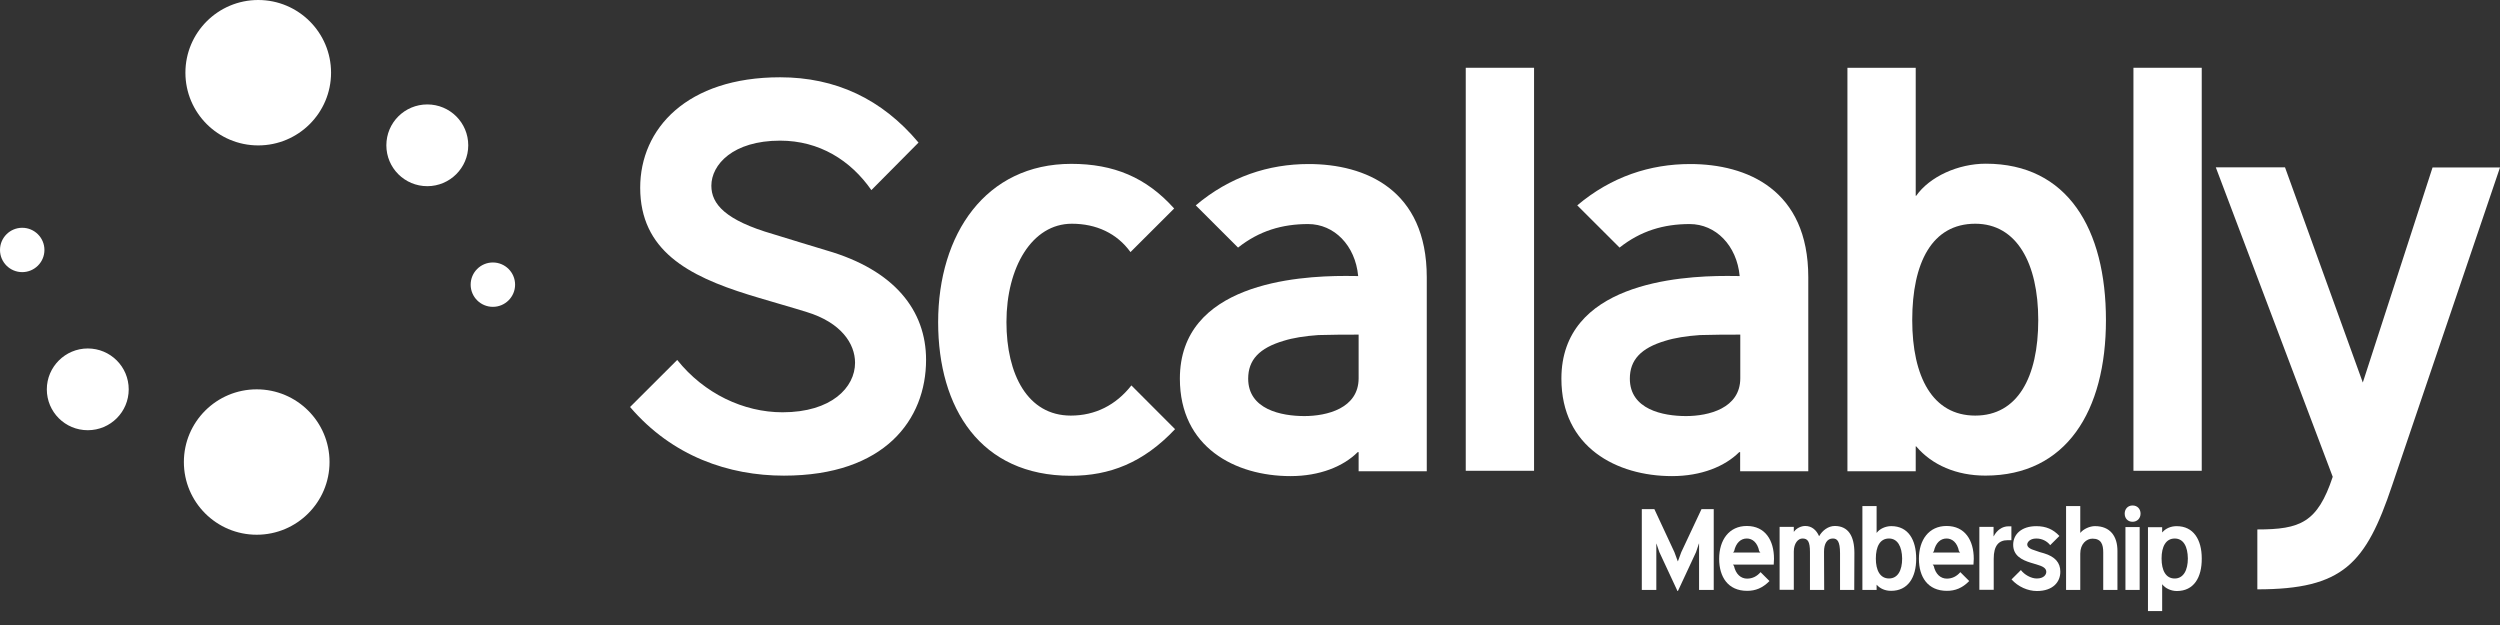
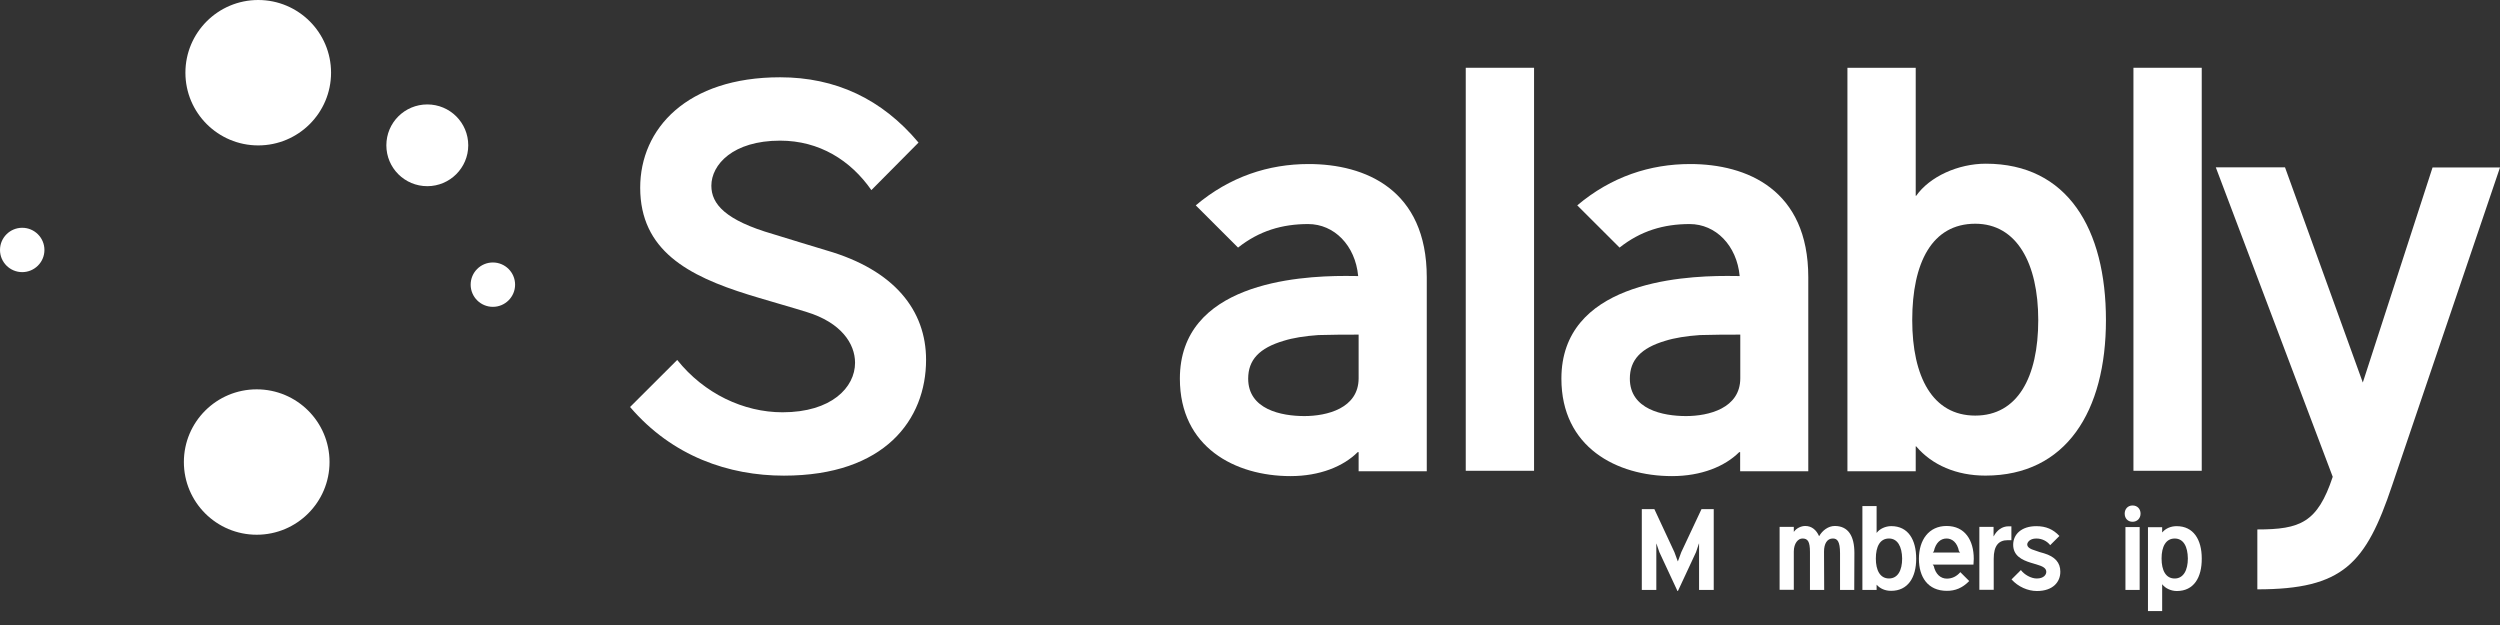
<svg xmlns="http://www.w3.org/2000/svg" width="140" height="35" viewBox="0 0 140 35" fill="none">
  <rect x="0" y="0" width="140" height="35" fill="#333333" stroke="none" />
  <path d="M95.96 33.037H95.148V30.436H95.14L94.979 30.917L93.964 33.096H93.938L92.923 30.917L92.762 30.444H92.754V33.037H91.941V28.51H92.644L93.769 30.925L93.955 31.432H93.964L94.15 30.925L95.284 28.51H95.969V33.037H95.96Z" fill="white" />
-   <path d="M99.328 31.617H97.043L97.102 31.693C97.204 32.15 97.483 32.403 97.838 32.403C98.134 32.403 98.388 32.276 98.591 32.04L99.091 32.538C98.701 32.935 98.304 33.087 97.838 33.087C96.764 33.087 96.273 32.302 96.273 31.296C96.273 30.232 96.831 29.455 97.821 29.455C98.854 29.455 99.344 30.258 99.344 31.296C99.344 31.381 99.336 31.508 99.328 31.617ZM98.583 30.942L98.515 30.866C98.422 30.393 98.143 30.156 97.821 30.156C97.483 30.156 97.212 30.401 97.111 30.866L97.051 30.942H98.583Z" fill="white" />
  <path d="M103.838 33.036H103.042V30.984C103.042 30.3 102.881 30.156 102.636 30.156C102.315 30.156 102.145 30.452 102.145 30.891L102.154 33.036H101.358V30.916C101.358 30.317 101.232 30.156 100.935 30.156C100.698 30.156 100.453 30.418 100.453 30.891V33.028H99.658V29.506H100.453V29.776H100.462C100.605 29.573 100.868 29.455 101.096 29.455C101.468 29.455 101.722 29.692 101.866 30.021H101.875C102.052 29.709 102.382 29.455 102.746 29.455C103.499 29.455 103.846 30.013 103.846 30.967L103.838 33.036Z" fill="white" />
  <path d="M105.902 33.087C105.564 33.087 105.284 32.96 105.098 32.749H105.09V33.036H104.294V28.34H105.09V29.835H105.098C105.259 29.615 105.589 29.463 105.911 29.463C106.858 29.463 107.307 30.223 107.307 31.288C107.307 32.343 106.841 33.087 105.902 33.087ZM105.784 30.156C105.276 30.156 105.047 30.612 105.047 31.279C105.047 31.938 105.284 32.394 105.784 32.394C106.274 32.394 106.52 31.947 106.52 31.279C106.511 30.612 106.266 30.156 105.784 30.156Z" fill="white" />
  <path d="M110.514 31.617H108.229L108.289 31.693C108.39 32.15 108.669 32.403 109.025 32.403C109.321 32.403 109.575 32.276 109.778 32.04L110.277 32.538C109.888 32.935 109.49 33.087 109.025 33.087C107.95 33.087 107.459 32.302 107.459 31.296C107.459 30.232 108.018 29.455 109.008 29.455C110.04 29.455 110.531 30.258 110.531 31.296C110.531 31.381 110.522 31.508 110.514 31.617ZM109.769 30.942L109.702 30.866C109.609 30.393 109.329 30.156 109.008 30.156C108.669 30.156 108.399 30.401 108.297 30.866L108.238 30.942H109.769Z" fill="white" />
  <path d="M112.638 30.25H112.434C111.927 30.25 111.648 30.554 111.648 31.289V33.029H110.844V29.506H111.639V30.03H111.648C111.825 29.692 112.121 29.473 112.477 29.473H112.638V30.25Z" fill="white" />
  <path d="M114.067 33.097C113.559 33.097 113.017 32.86 112.645 32.447L113.17 31.923C113.356 32.176 113.737 32.396 114.058 32.396C114.464 32.396 114.591 32.168 114.591 32.033C114.591 31.914 114.549 31.762 114.151 31.644C114.092 31.627 113.804 31.534 113.737 31.517C113.212 31.357 112.738 31.112 112.738 30.504C112.738 29.929 113.195 29.465 114.033 29.465C114.574 29.465 114.98 29.642 115.327 30.014L114.811 30.529C114.633 30.301 114.354 30.157 114.033 30.157C113.643 30.157 113.525 30.394 113.525 30.487C113.525 30.647 113.694 30.749 113.982 30.833C114.041 30.858 114.396 30.977 114.464 30.985C115.082 31.171 115.378 31.509 115.378 32.007C115.386 32.582 114.972 33.097 114.067 33.097Z" fill="white" />
-   <path d="M118.577 33.036H117.781V30.933C117.781 30.494 117.671 30.164 117.18 30.164C116.842 30.164 116.495 30.46 116.495 31V33.036H115.7V28.34H116.495V29.835H116.504C116.673 29.624 117.028 29.463 117.316 29.463C118.17 29.463 118.577 30.029 118.577 30.849V33.036Z" fill="white" />
  <path d="M119.423 29.219C119.152 29.219 118.983 29.025 118.983 28.763C118.983 28.501 119.161 28.307 119.423 28.307C119.694 28.307 119.871 28.501 119.871 28.763C119.871 29.025 119.685 29.219 119.423 29.219ZM119.821 33.037H119.025V29.515H119.821V33.037Z" fill="white" />
  <path d="M121.902 33.097C121.581 33.097 121.251 32.945 121.09 32.725H121.081V34.22H120.286V29.524H121.081V29.811H121.09C121.276 29.591 121.564 29.465 121.894 29.465C122.833 29.465 123.298 30.217 123.298 31.272C123.307 32.337 122.858 33.097 121.902 33.097ZM121.784 30.157C121.285 30.157 121.048 30.614 121.048 31.272C121.048 31.948 121.285 32.396 121.784 32.396C122.266 32.396 122.52 31.94 122.52 31.272C122.511 30.605 122.275 30.157 121.784 30.157Z" fill="white" />
  <path d="M43.898 26.636C40.826 26.636 37.653 25.563 35.284 22.792L37.924 20.157C39.43 22.041 41.639 23.088 43.822 23.088C46.563 23.088 47.883 21.694 47.883 20.317C47.883 19.245 47.105 18.062 45.167 17.471C44.761 17.336 42.316 16.635 41.909 16.5C38.542 15.452 35.851 14.025 35.851 10.511C35.851 7.208 38.466 4.328 43.686 4.328C46.783 4.328 49.389 5.536 51.437 7.985L48.797 10.646C47.638 8.982 45.886 7.876 43.686 7.876C41.046 7.876 39.836 9.219 39.836 10.401C39.836 11.423 40.615 12.335 43.305 13.113C43.712 13.248 45.861 13.89 46.292 14.025C50.091 15.123 51.86 17.387 51.86 20.149C51.86 23.493 49.55 26.636 43.898 26.636Z" fill="white" />
-   <path d="M65.803 24.033C64.026 25.917 62.14 26.643 59.965 26.643C54.905 26.643 52.536 22.859 52.536 18.045C52.536 13.103 55.201 9.176 59.99 9.176C62.36 9.176 64.187 9.928 65.753 11.676L63.307 14.117C62.554 13.07 61.395 12.529 60.024 12.529C57.791 12.529 56.361 14.97 56.361 18.036C56.361 20.967 57.545 23.273 59.965 23.273C61.336 23.273 62.495 22.682 63.358 21.584L65.803 24.033Z" fill="white" />
  <path d="M79.907 26.391H76.083V25.319H76.032C75.228 26.121 73.908 26.662 72.267 26.662C69.17 26.662 66.073 25.048 66.073 21.205C66.073 15.884 72.614 15.453 75.33 15.453C75.601 15.453 76.058 15.453 76.404 15.478L76.058 15.461C75.897 13.738 74.712 12.547 73.257 12.547C71.802 12.547 70.515 12.927 69.331 13.865L66.962 11.5C68.874 9.887 71.049 9.186 73.282 9.186C76.455 9.186 79.899 10.613 79.899 15.529V26.391H79.907ZM75.973 18.739C75.381 18.739 74.602 18.739 73.824 18.764C73.071 18.815 72.394 18.924 71.886 19.085C70.515 19.49 69.898 20.158 69.898 21.205C69.898 22.928 71.751 23.3 73.045 23.3C74.306 23.3 76.083 22.869 76.083 21.18V18.739" fill="white" />
  <path d="M85.907 26.364H82.082V3.795H85.907V26.364Z" fill="white" />
  <path d="M101.272 26.391H97.448V25.319H97.397C96.593 26.121 95.273 26.662 93.632 26.662C90.535 26.662 87.438 25.048 87.438 21.205C87.438 15.884 93.978 15.453 96.695 15.453C96.965 15.453 97.422 15.453 97.769 15.478L97.422 15.461C97.261 13.738 96.077 12.547 94.622 12.547C93.166 12.547 91.88 12.927 90.696 13.865L88.326 11.5C90.239 9.887 92.413 9.186 94.647 9.186C97.82 9.186 101.264 10.613 101.264 15.529V26.391H101.272ZM97.346 18.739C96.754 18.739 95.975 18.739 95.197 18.764C94.444 18.815 93.767 18.924 93.259 19.085C91.889 19.49 91.271 20.158 91.271 21.205C91.271 22.928 93.124 23.3 94.418 23.3C95.679 23.3 97.456 22.869 97.456 21.18V18.739" fill="white" />
  <path d="M111.181 26.634C109.565 26.634 108.194 26.043 107.305 24.996H107.28V26.39H103.456V3.795H107.28V10.966H107.305C108.058 9.893 109.649 9.167 111.206 9.167C115.784 9.167 117.933 12.824 117.933 17.926C117.933 23.028 115.707 26.634 111.181 26.634ZM110.614 12.529C108.194 12.529 107.085 14.708 107.085 17.926C107.085 21.093 108.219 23.273 110.614 23.273C112.983 23.273 114.142 21.127 114.142 17.926C114.142 14.733 112.932 12.529 110.614 12.529Z" fill="white" />
  <path d="M123.297 26.364H119.473V3.795H123.297V26.364Z" fill="white" />
  <path d="M136.226 9.369L132.317 21.422L127.96 9.369H124.084L130.633 26.701C129.779 29.269 128.814 29.649 126.411 29.649V33.003C131.217 33.003 132.486 31.567 133.959 27.183L140 9.378H136.226V9.369Z" fill="white" />
  <path d="M26.222 8.137C26.222 6.87 25.198 5.848 23.929 5.848C22.66 5.848 21.636 6.87 21.636 8.137C21.636 9.404 22.66 10.426 23.929 10.426C25.189 10.426 26.222 9.404 26.222 8.137Z" fill="white" />
  <path d="M14.461 8.143C16.713 8.143 18.539 6.32 18.539 4.071C18.539 1.823 16.713 0 14.461 0C12.209 0 10.383 1.823 10.383 4.071C10.383 6.32 12.209 8.143 14.461 8.143Z" fill="white" />
  <path d="M27.601 17.183C28.288 17.183 28.845 16.627 28.845 15.941C28.845 15.255 28.288 14.699 27.601 14.699C26.914 14.699 26.357 15.255 26.357 15.941C26.357 16.627 26.914 17.183 27.601 17.183Z" fill="white" />
-   <path d="M2.622 21.803C2.622 23.07 3.646 24.092 4.915 24.092C6.184 24.092 7.208 23.07 7.208 21.803C7.208 20.536 6.184 19.514 4.915 19.514C3.654 19.514 2.622 20.544 2.622 21.803Z" fill="white" />
  <path d="M14.376 29.945C16.628 29.945 18.454 28.122 18.454 25.874C18.454 23.625 16.628 21.803 14.376 21.803C12.123 21.803 10.297 23.625 10.297 25.874C10.297 28.122 12.123 29.945 14.376 29.945Z" fill="white" />
  <path d="M1.244 15.239C1.931 15.239 2.488 14.683 2.488 13.998C2.488 13.312 1.931 12.756 1.244 12.756C0.557 12.756 0 13.312 0 13.998C0 14.683 0.557 15.239 1.244 15.239Z" fill="white" />
</svg>